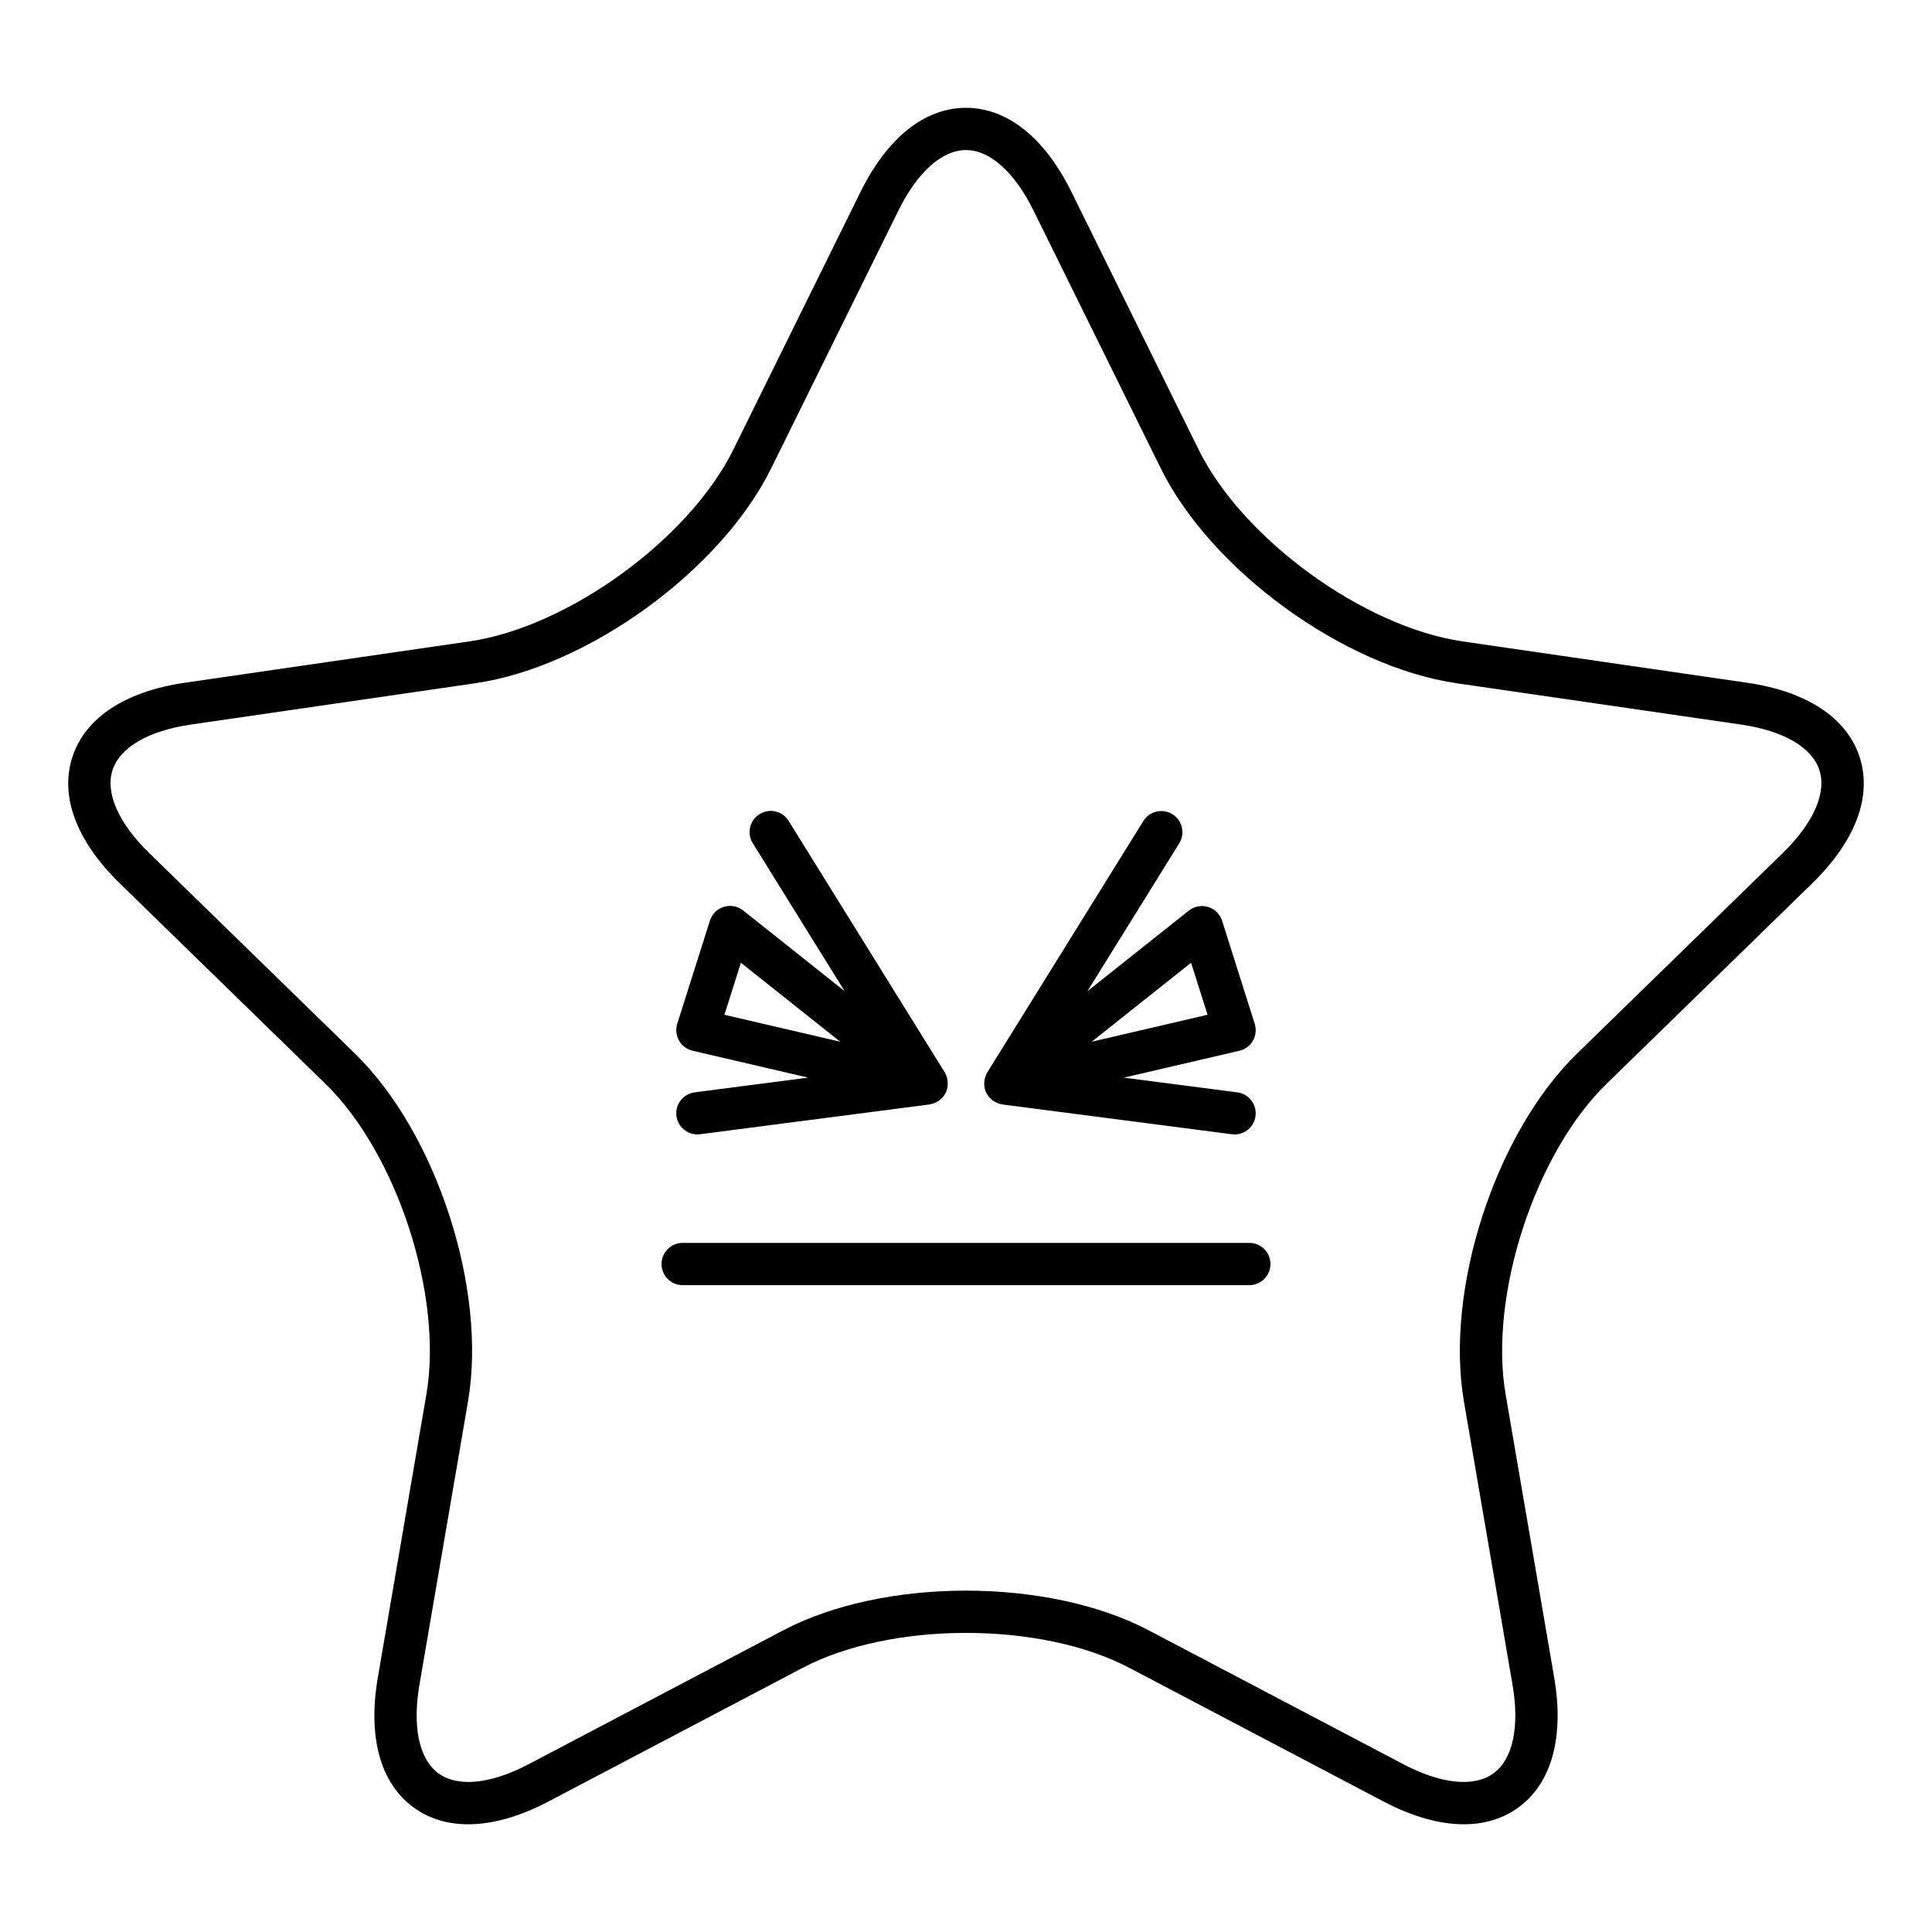
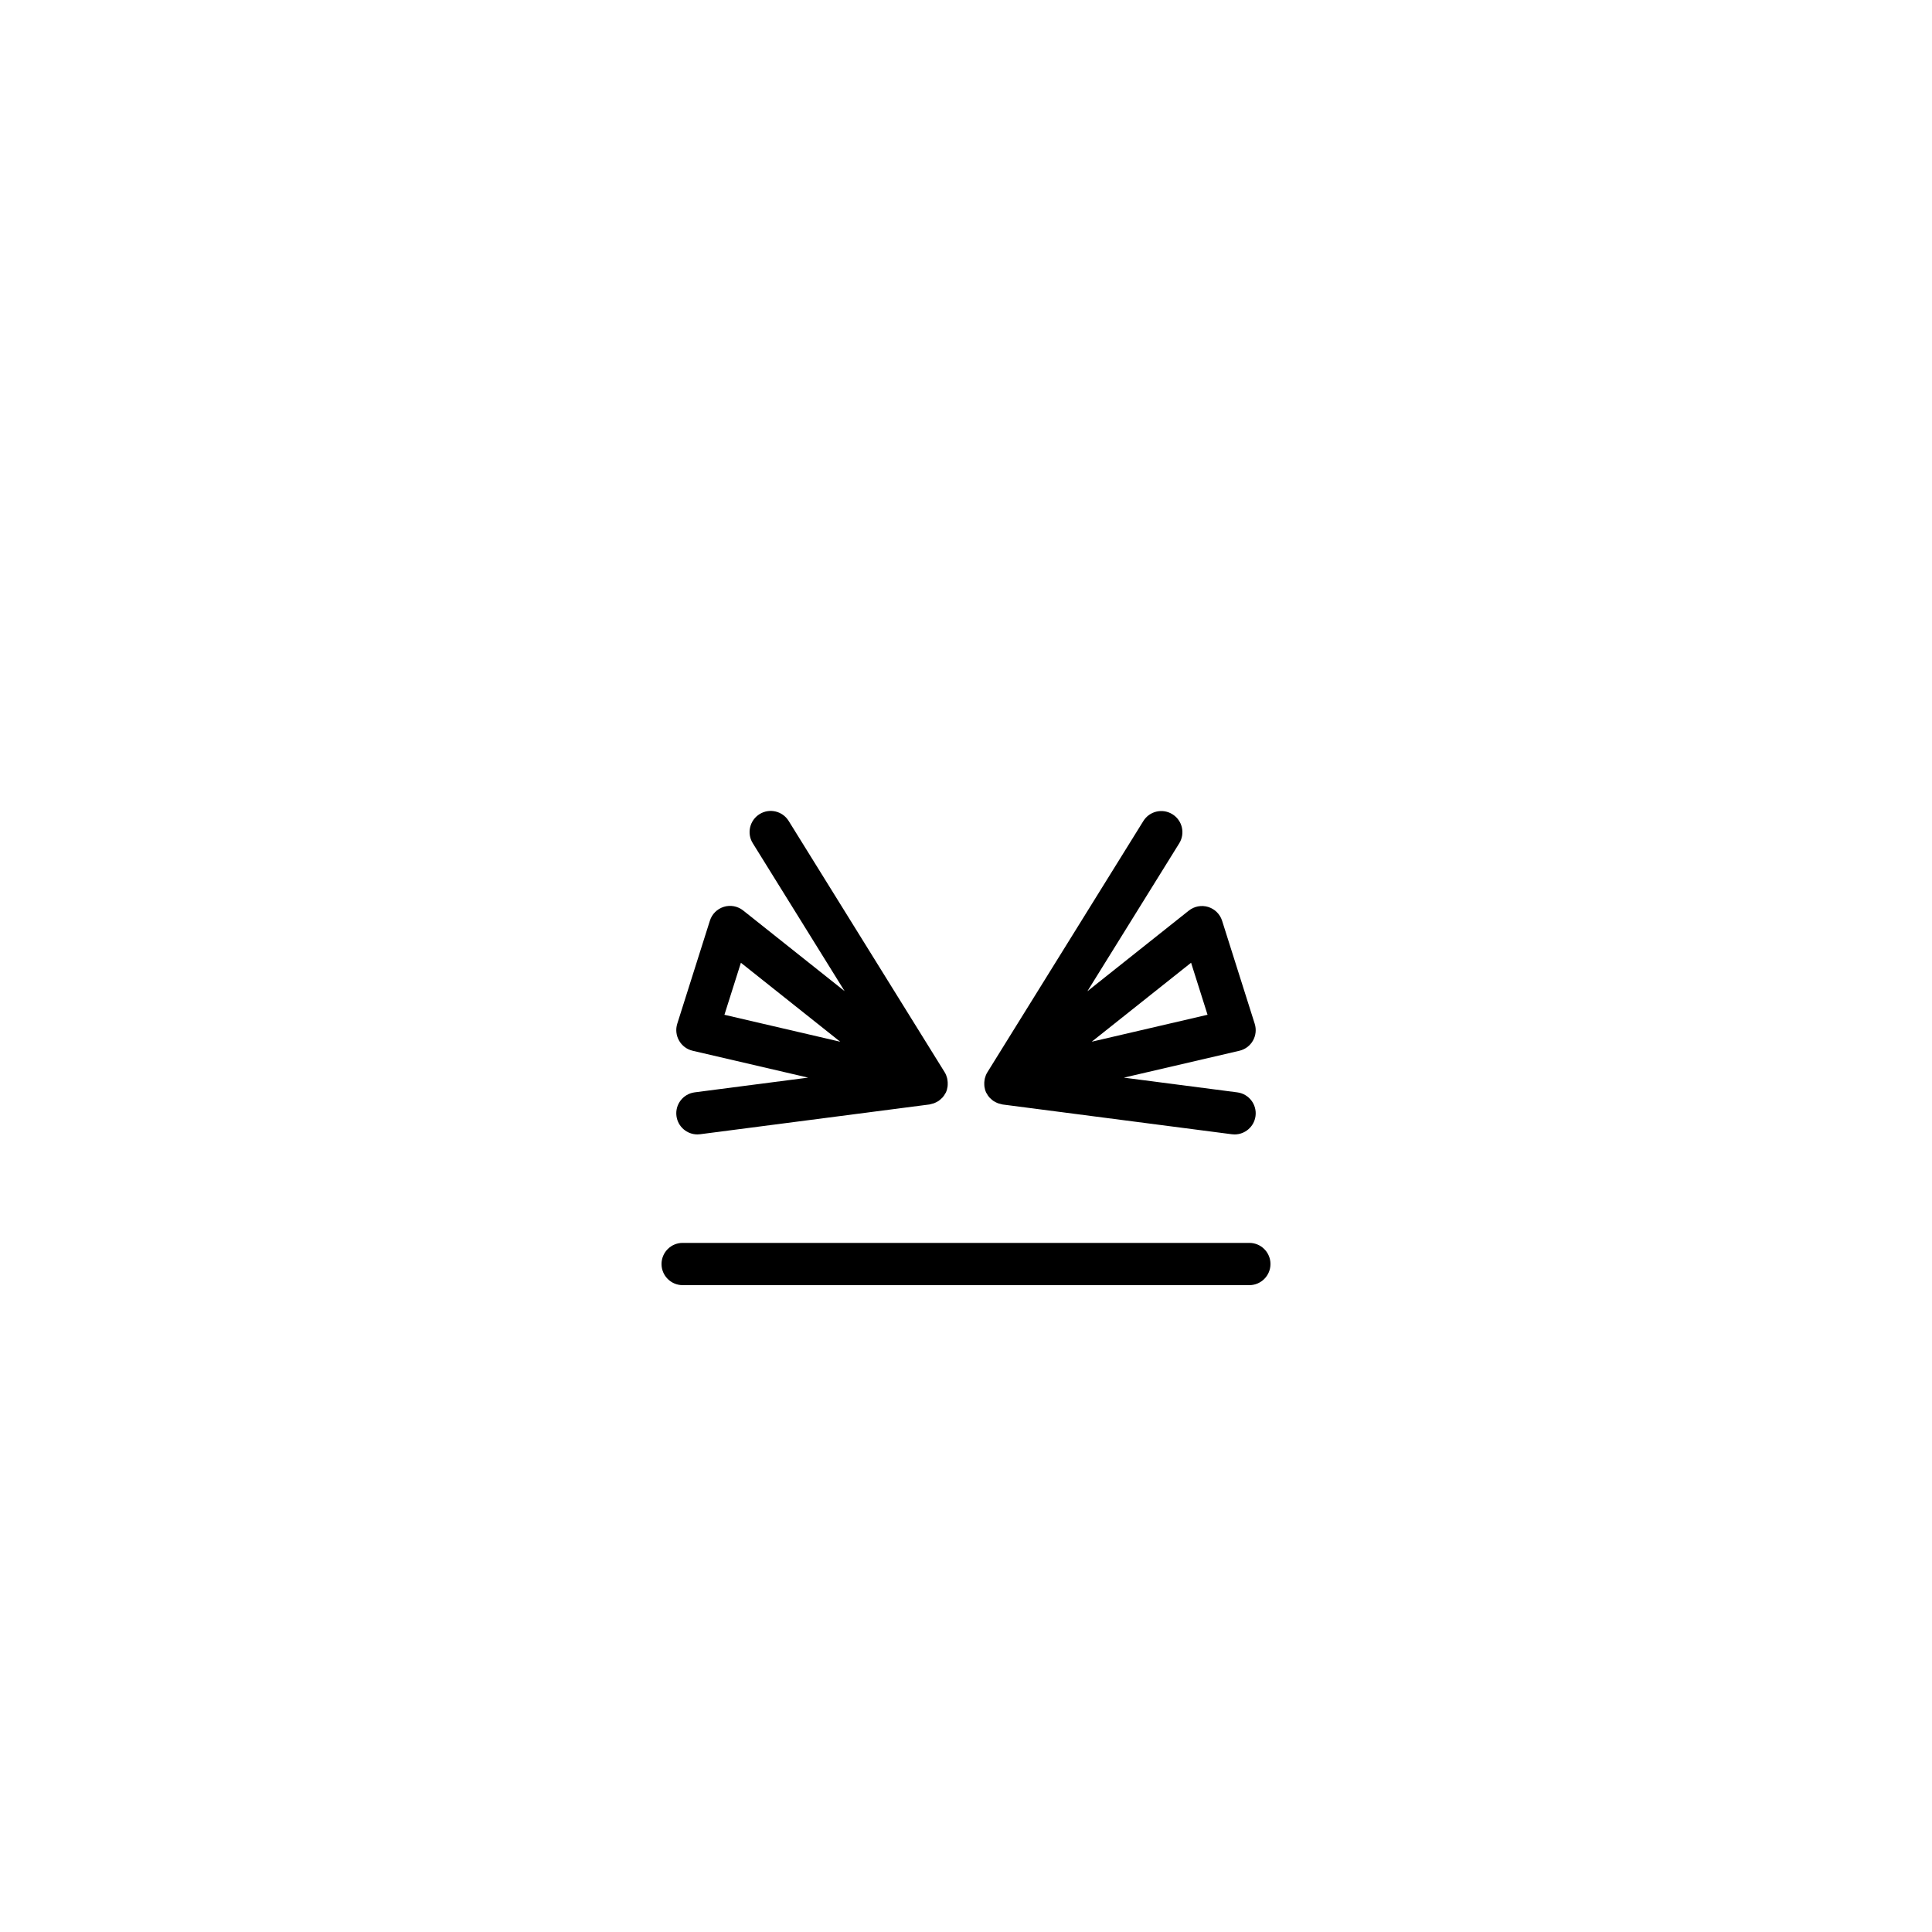
<svg xmlns="http://www.w3.org/2000/svg" fill="#000000" width="800px" height="800px" version="1.1" viewBox="144 144 512 512">
  <g>
-     <path d="m606.98 324.93-75.355-10.949c-26.211-3.809-58.258-27.09-69.98-50.84l-33.703-68.285c-7.09-14.375-17.016-22.285-27.945-22.285s-20.855 7.914-27.949 22.285l-33.703 68.285c-11.719 23.75-43.766 47.031-69.977 50.84l-75.359 10.949c-15.859 2.305-26.449 9.297-29.828 19.695-3.379 10.395 1.078 22.281 12.555 33.469l54.531 53.152c18.965 18.484 31.207 56.16 26.73 82.266l-12.867 75.055c-2.711 15.789 0.668 28.027 9.508 34.449 8.844 6.43 21.523 5.859 35.711-1.598l67.402-35.438c23.449-12.32 63.062-12.328 86.5 0l67.402 35.438c7.644 4.019 14.855 6.035 21.262 6.035 5.481 0 10.371-1.477 14.453-4.438 8.84-6.422 12.219-18.66 9.508-34.449l-12.871-75.055c-4.477-26.105 7.762-63.781 26.73-82.266l54.531-53.152c11.473-11.188 15.934-23.07 12.555-33.469-3.391-10.395-13.98-17.391-29.84-19.695zm9.457 45.145-54.531 53.156c-21.617 21.07-35.051 62.422-29.949 92.172l12.875 75.055c1.922 11.207 0.078 19.773-5.059 23.504-5.137 3.738-13.859 2.844-23.918-2.453l-67.402-35.438c-13.359-7.023-30.906-10.535-48.457-10.535s-35.098 3.512-48.461 10.535l-67.402 35.438c-10.055 5.293-18.773 6.188-23.918 2.453-5.137-3.731-6.977-12.297-5.055-23.504l12.871-75.055c5.102-29.754-8.332-71.102-29.949-92.176l-54.531-53.152c-8.145-7.934-11.684-15.949-9.727-21.988 1.961-6.039 9.539-10.438 20.789-12.074l75.359-10.949c29.875-4.34 65.051-29.898 78.41-56.969l33.703-68.285c5.031-10.195 11.559-16.043 17.91-16.043 6.348 0 12.875 5.848 17.906 16.043l33.703 68.285c13.359 27.07 48.535 52.629 78.41 56.969l75.355 10.949c11.254 1.633 18.828 6.035 20.793 12.074 1.957 6.039-1.586 14.051-9.727 21.988z" />
    <path d="m475.09 473.38h-150.18c-3.09 0-5.598 2.508-5.598 5.598 0 3.09 2.508 5.598 5.598 5.598h150.18c3.09 0 5.598-2.508 5.598-5.598 0.004-3.09-2.504-5.598-5.598-5.598z" />
    <path d="m327.55 422.46 30.617 7.121-30.07 3.902c-3.062 0.398-5.231 3.207-4.828 6.273 0.367 2.82 2.773 4.875 5.543 4.875 0.242 0 0.484-0.012 0.73-0.047l60.785-7.891c0.16-0.02 0.305-0.086 0.457-0.121 0.207-0.043 0.406-0.09 0.605-0.156 0.277-0.094 0.539-0.219 0.797-0.355 0.176-0.094 0.352-0.176 0.52-0.285 0.262-0.176 0.488-0.383 0.715-0.598 0.133-0.125 0.273-0.23 0.395-0.371 0.273-0.316 0.504-0.672 0.707-1.047 0.035-0.066 0.09-0.113 0.125-0.184 0.004-0.004 0.004-0.012 0.004-0.02 0.004-0.008 0.008-0.012 0.012-0.02 0.246-0.516 0.379-1.062 0.457-1.617 0.023-0.164 0.023-0.324 0.031-0.492 0.023-0.414-0.004-0.82-0.07-1.23-0.027-0.16-0.047-0.316-0.086-0.477-0.141-0.535-0.332-1.059-0.633-1.539v-0.004c-0.004-0.004-0.004-0.008-0.008-0.012l-41.352-66.609c-1.633-2.633-5.09-3.441-7.707-1.805-2.625 1.633-3.438 5.082-1.805 7.707l24.34 39.203-26.879-21.371c-1.445-1.148-3.363-1.516-5.121-0.973-1.762 0.539-3.144 1.906-3.699 3.664l-8.648 27.312c-0.473 1.488-0.301 3.106 0.469 4.461 0.773 1.379 2.078 2.348 3.598 2.703zm12.797-23.32 26.324 20.93-30.691-7.141z" />
    <path d="m405.34 433.54c0.004 0.008 0.008 0.012 0.012 0.02 0.004 0.004 0.004 0.012 0.004 0.02 0.031 0.066 0.086 0.117 0.121 0.184 0.203 0.379 0.43 0.734 0.707 1.051 0.121 0.137 0.262 0.242 0.391 0.367 0.227 0.215 0.457 0.426 0.719 0.598 0.164 0.109 0.34 0.195 0.52 0.285 0.258 0.137 0.52 0.262 0.797 0.355 0.199 0.066 0.398 0.113 0.602 0.156 0.156 0.035 0.301 0.098 0.457 0.121l60.785 7.891c0.246 0.031 0.488 0.047 0.73 0.047 2.769 0 5.176-2.055 5.543-4.875 0.398-3.066-1.766-5.875-4.828-6.273l-30.07-3.902 30.617-7.121c1.52-0.355 2.824-1.324 3.594-2.68 0.773-1.355 0.945-2.973 0.477-4.461l-8.645-27.312c-0.559-1.758-1.941-3.125-3.703-3.664-1.762-0.535-3.676-0.172-5.121 0.973l-26.879 21.371 24.34-39.203c1.633-2.625 0.824-6.078-1.805-7.707-2.625-1.637-6.078-0.828-7.707 1.805l-41.352 66.609c-0.004 0.004-0.004 0.008-0.008 0.012v0.004c-0.301 0.48-0.492 1.004-0.633 1.539-0.043 0.16-0.059 0.316-0.086 0.477-0.07 0.406-0.094 0.816-0.07 1.227 0.008 0.168 0.008 0.328 0.031 0.492 0.078 0.535 0.215 1.082 0.461 1.598zm54.309-34.406 4.363 13.789-30.688 7.141z" />
  </g>
</svg>